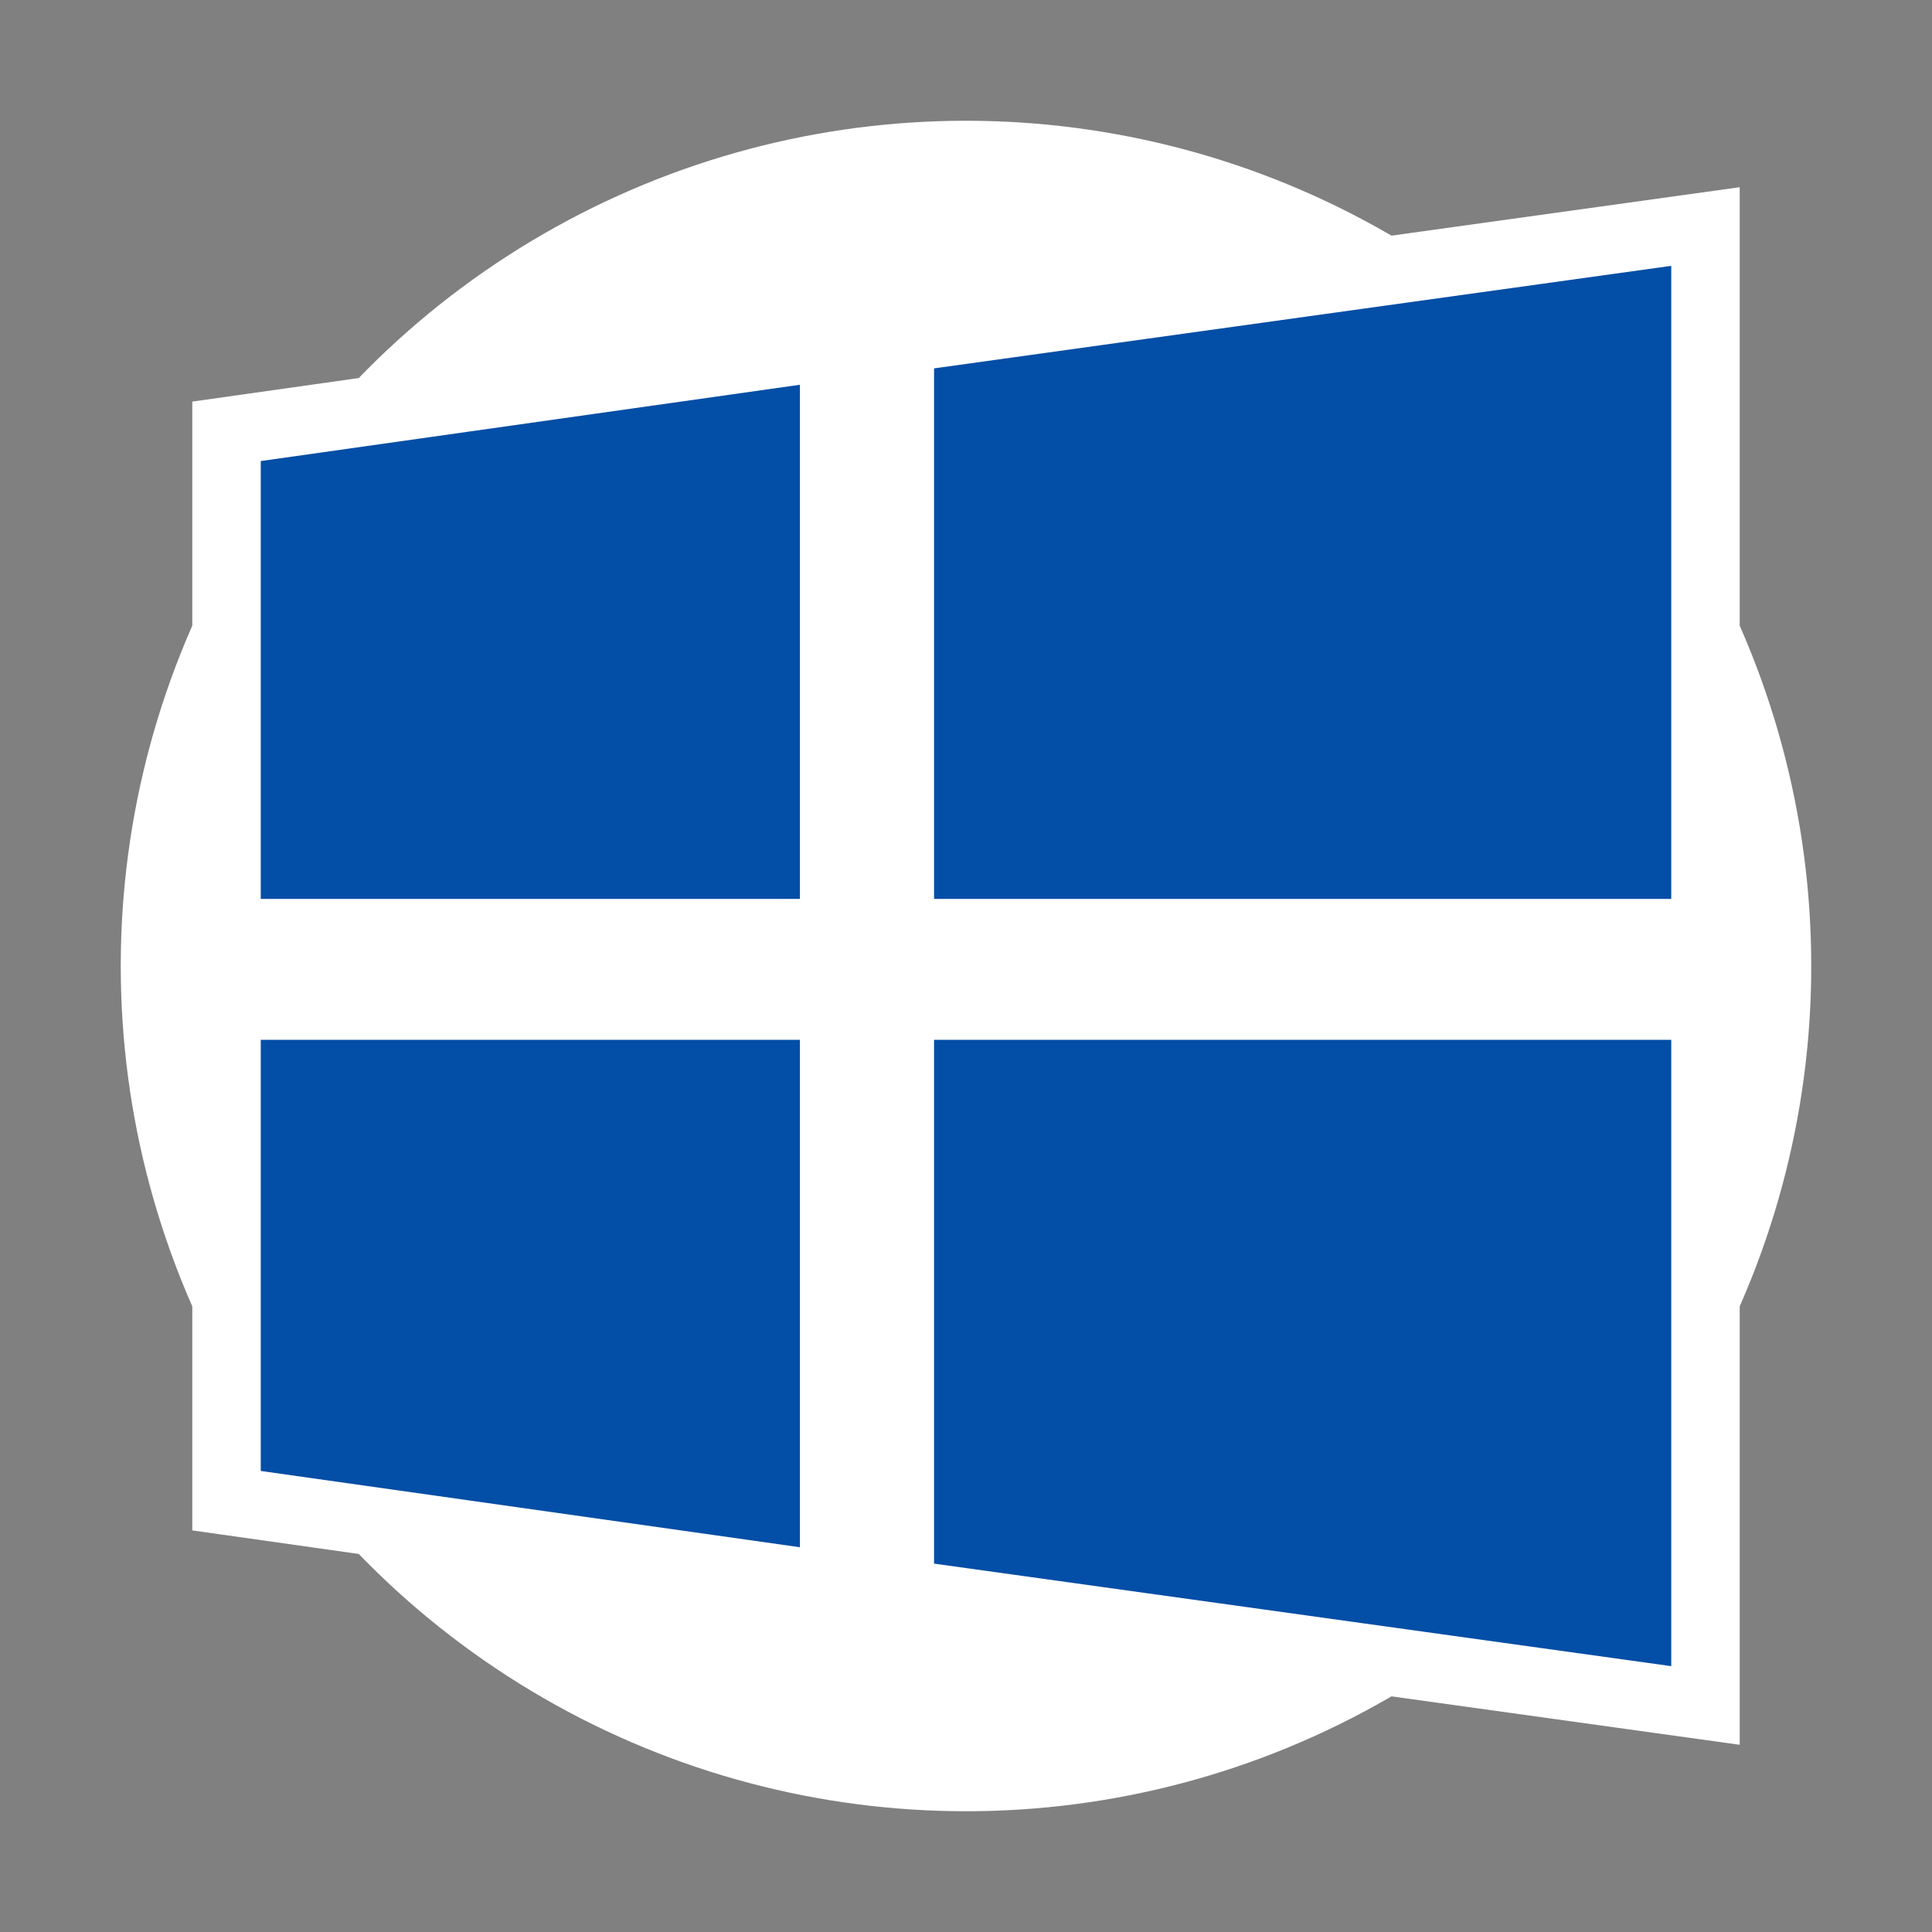
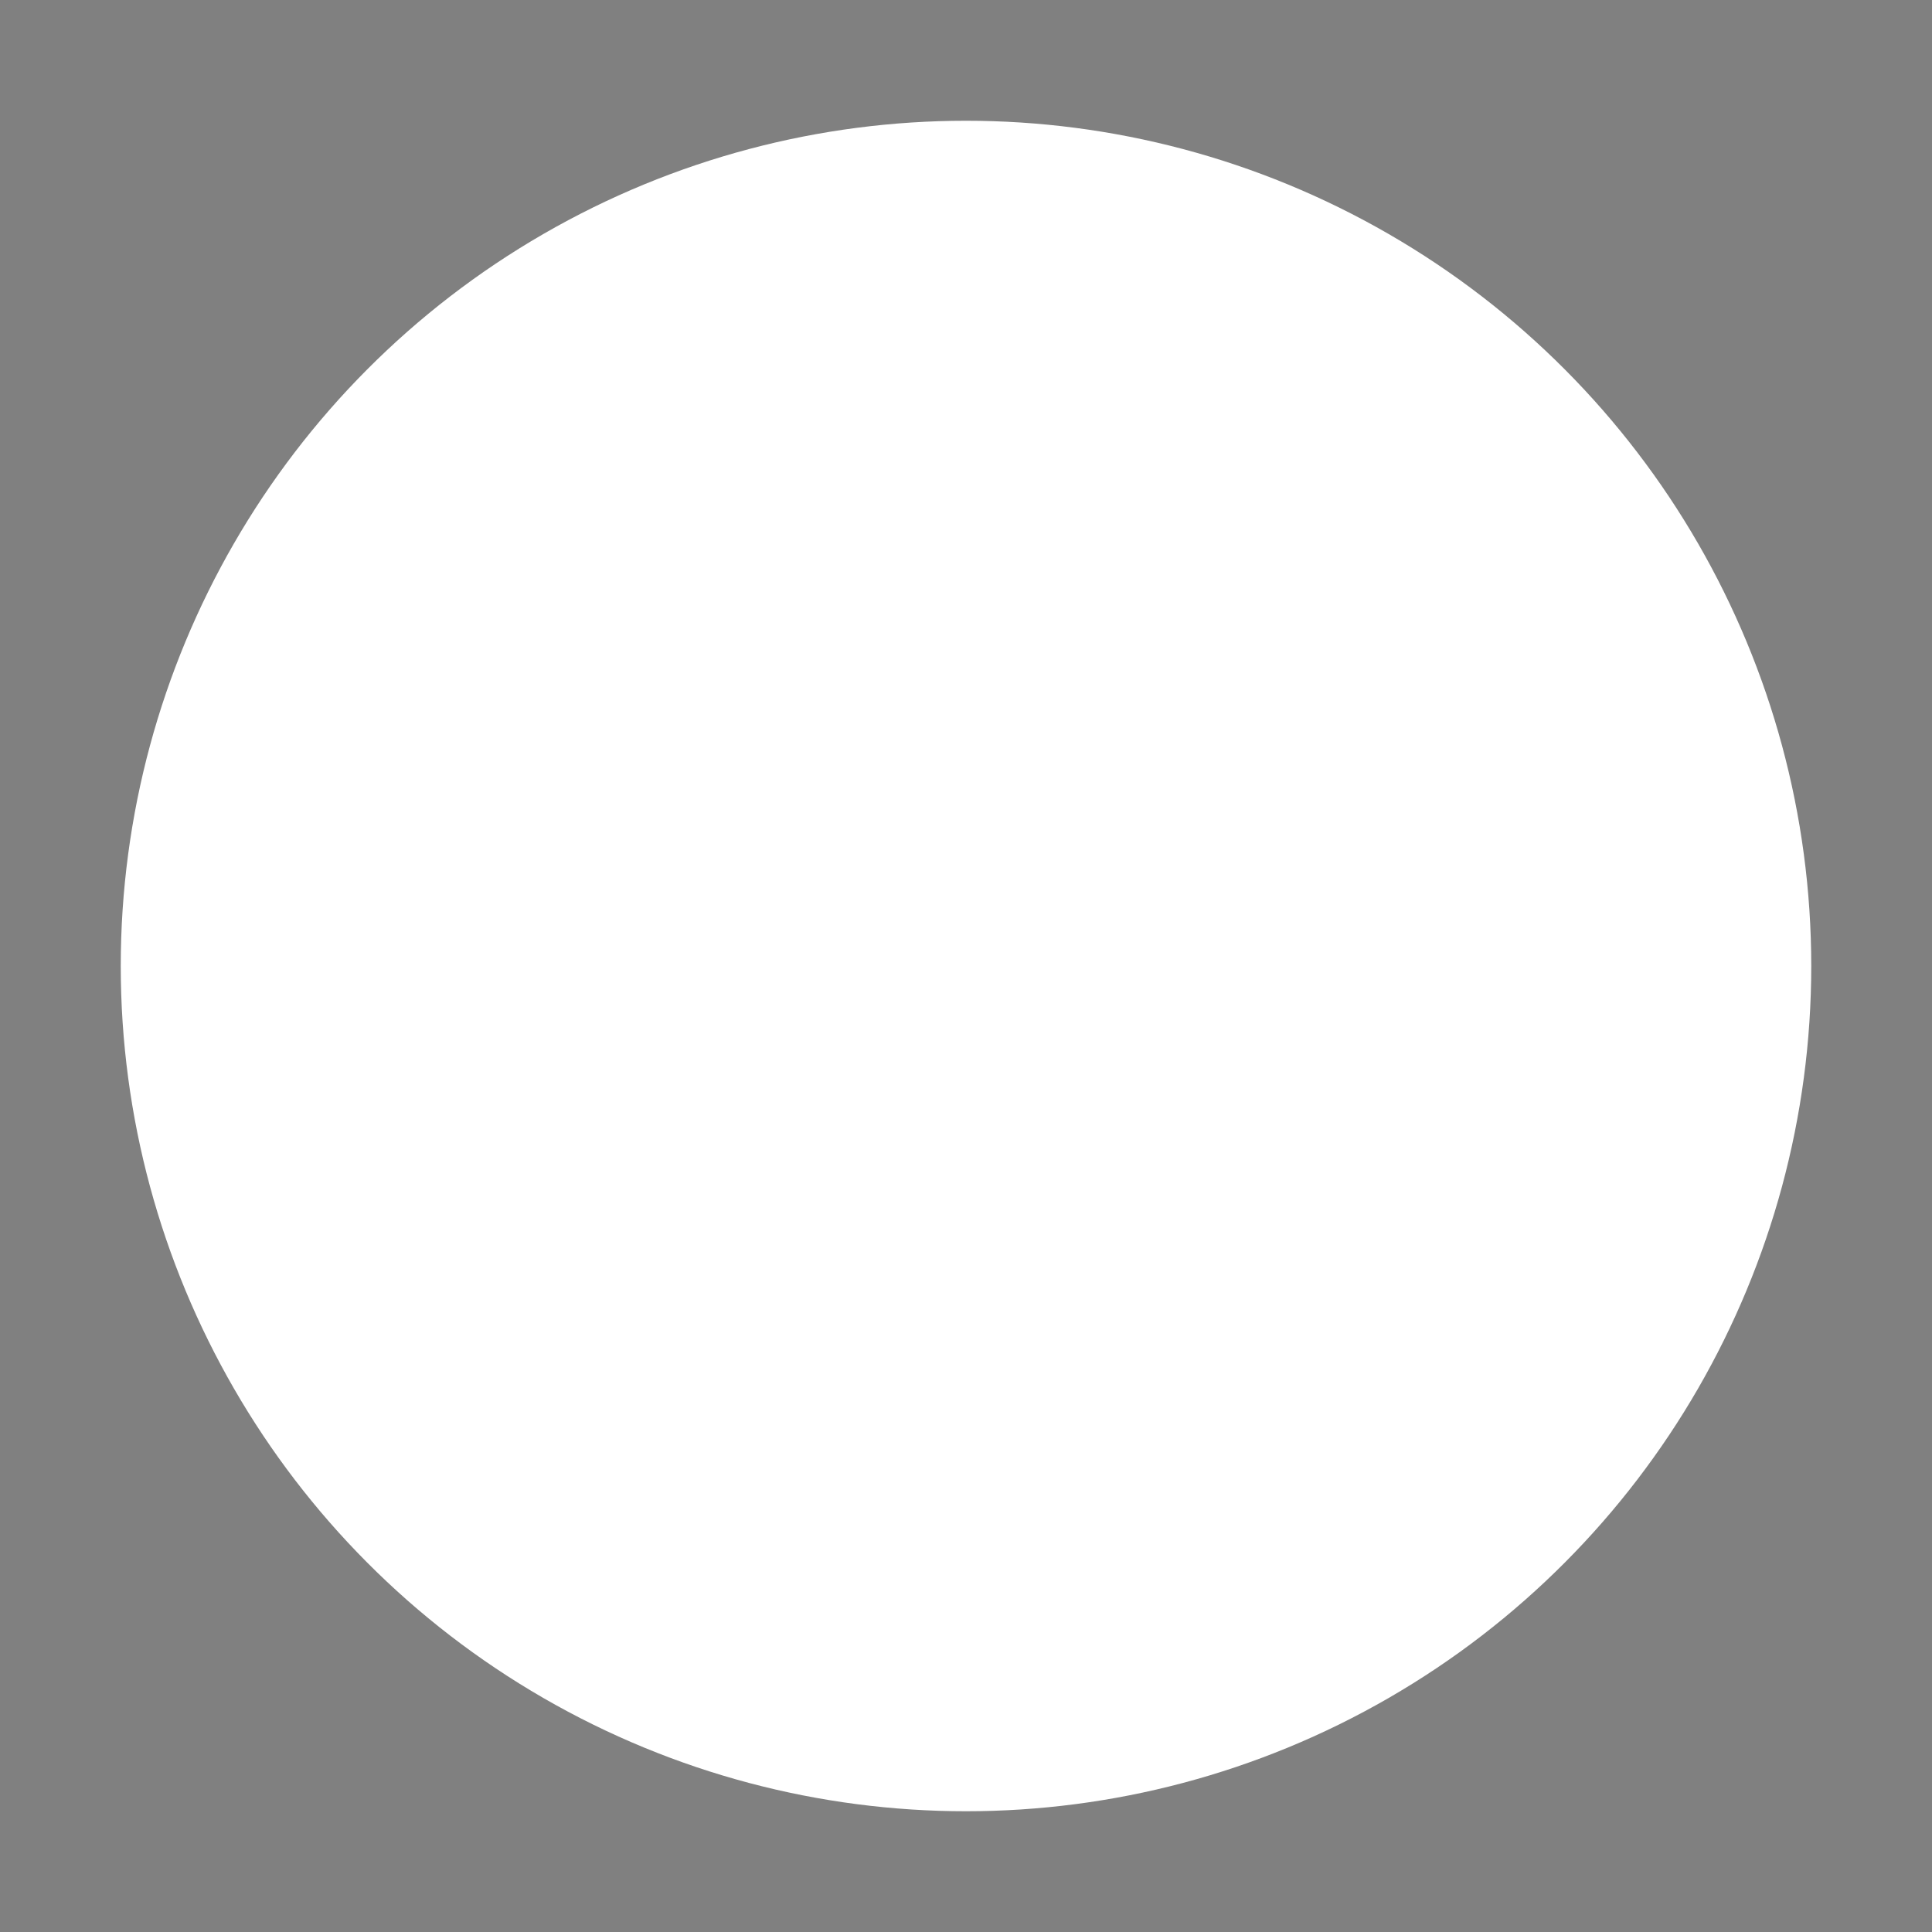
<svg xmlns="http://www.w3.org/2000/svg" version="1.1" id="Layer_1" x="0px" y="0px" viewBox="0 0 400 400" style="enable-background:new 0 0 400 400;" xml:space="preserve">
  <rect x="0" y="0" width="400" height="400" fill="#808080" stroke="none" />
  <style type="text/css">
	.st0{fill:#FFFFFF;}
	.st1{fill:#034EA6;stroke:#FFFFFF;stroke-width:14.173;stroke-miterlimit:10;}
</style>
  <circle class="st0" cx="200" cy="200" r="175" />
  <g>
-     <path class="st1" d="M172.7,71.5v121.7H46.9V89.3L172.7,71.5z M172.7,328.5V208.2H46.9v102.5L172.7,328.5z M186.3,193.2h166.8V46.9   L186.3,70.1V193.2z M353.1,353.1V208.2H186.3v121.7L353.1,353.1z" />
-   </g>
+     </g>
</svg>